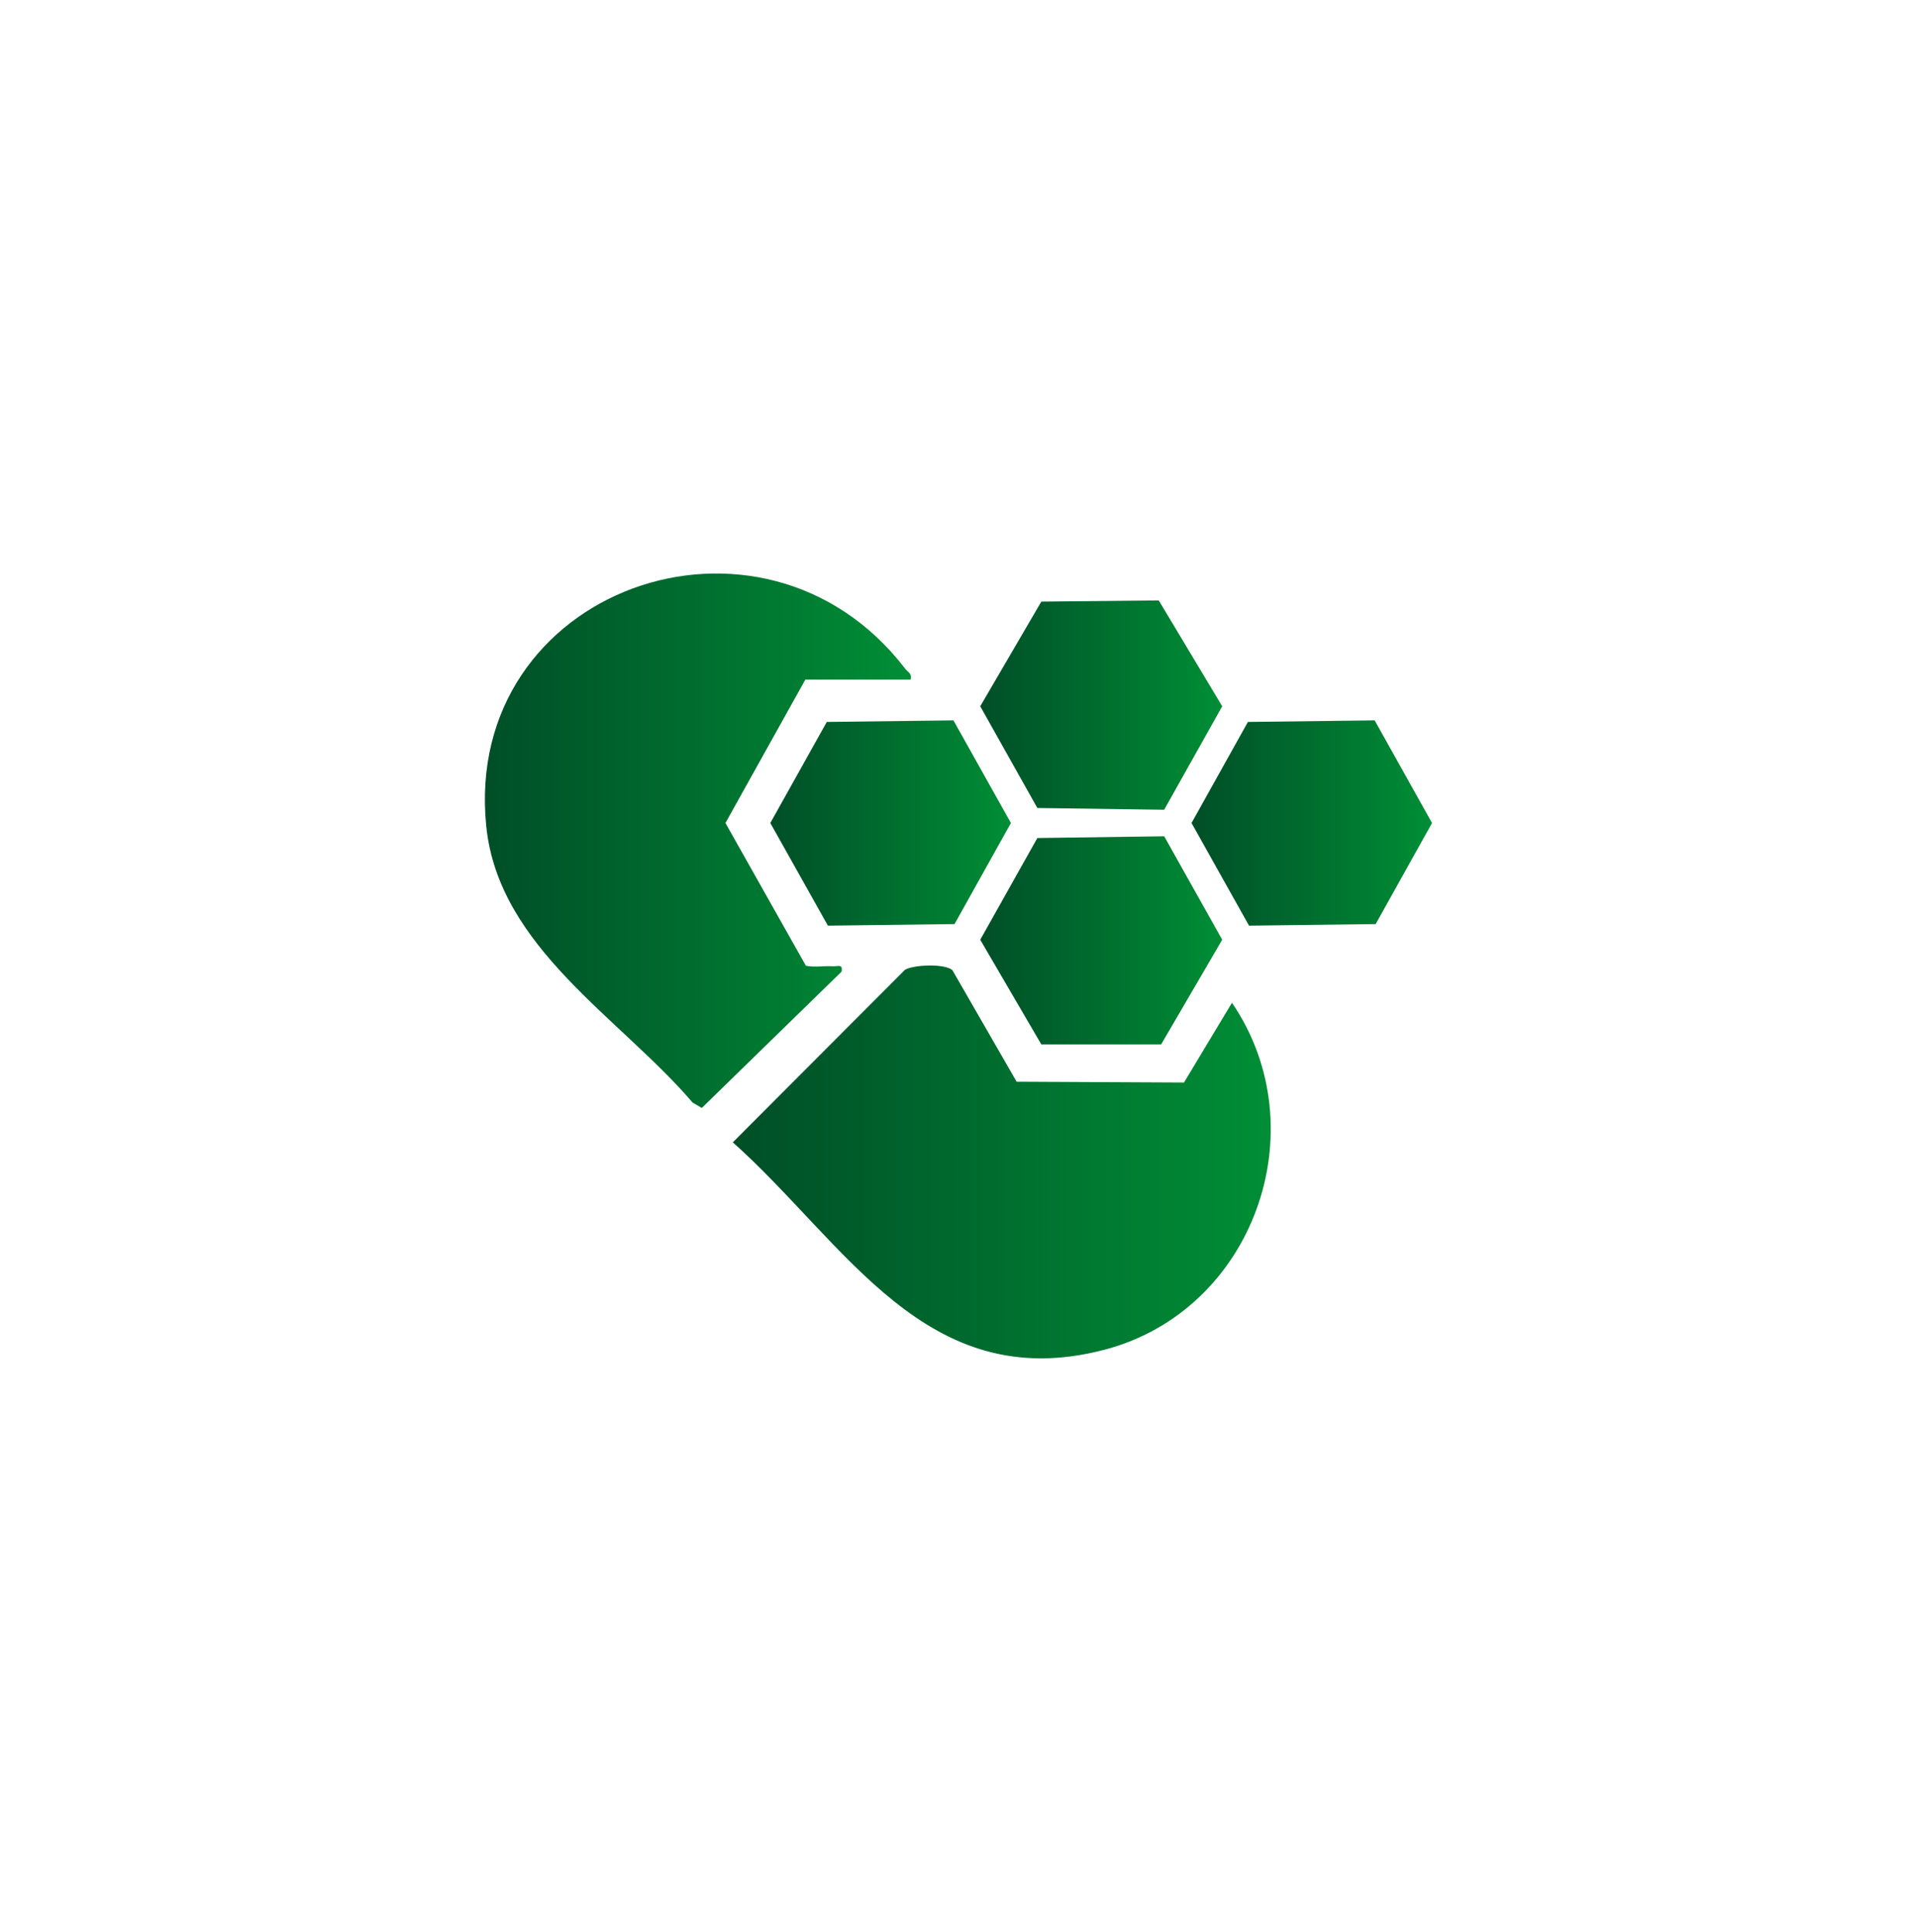
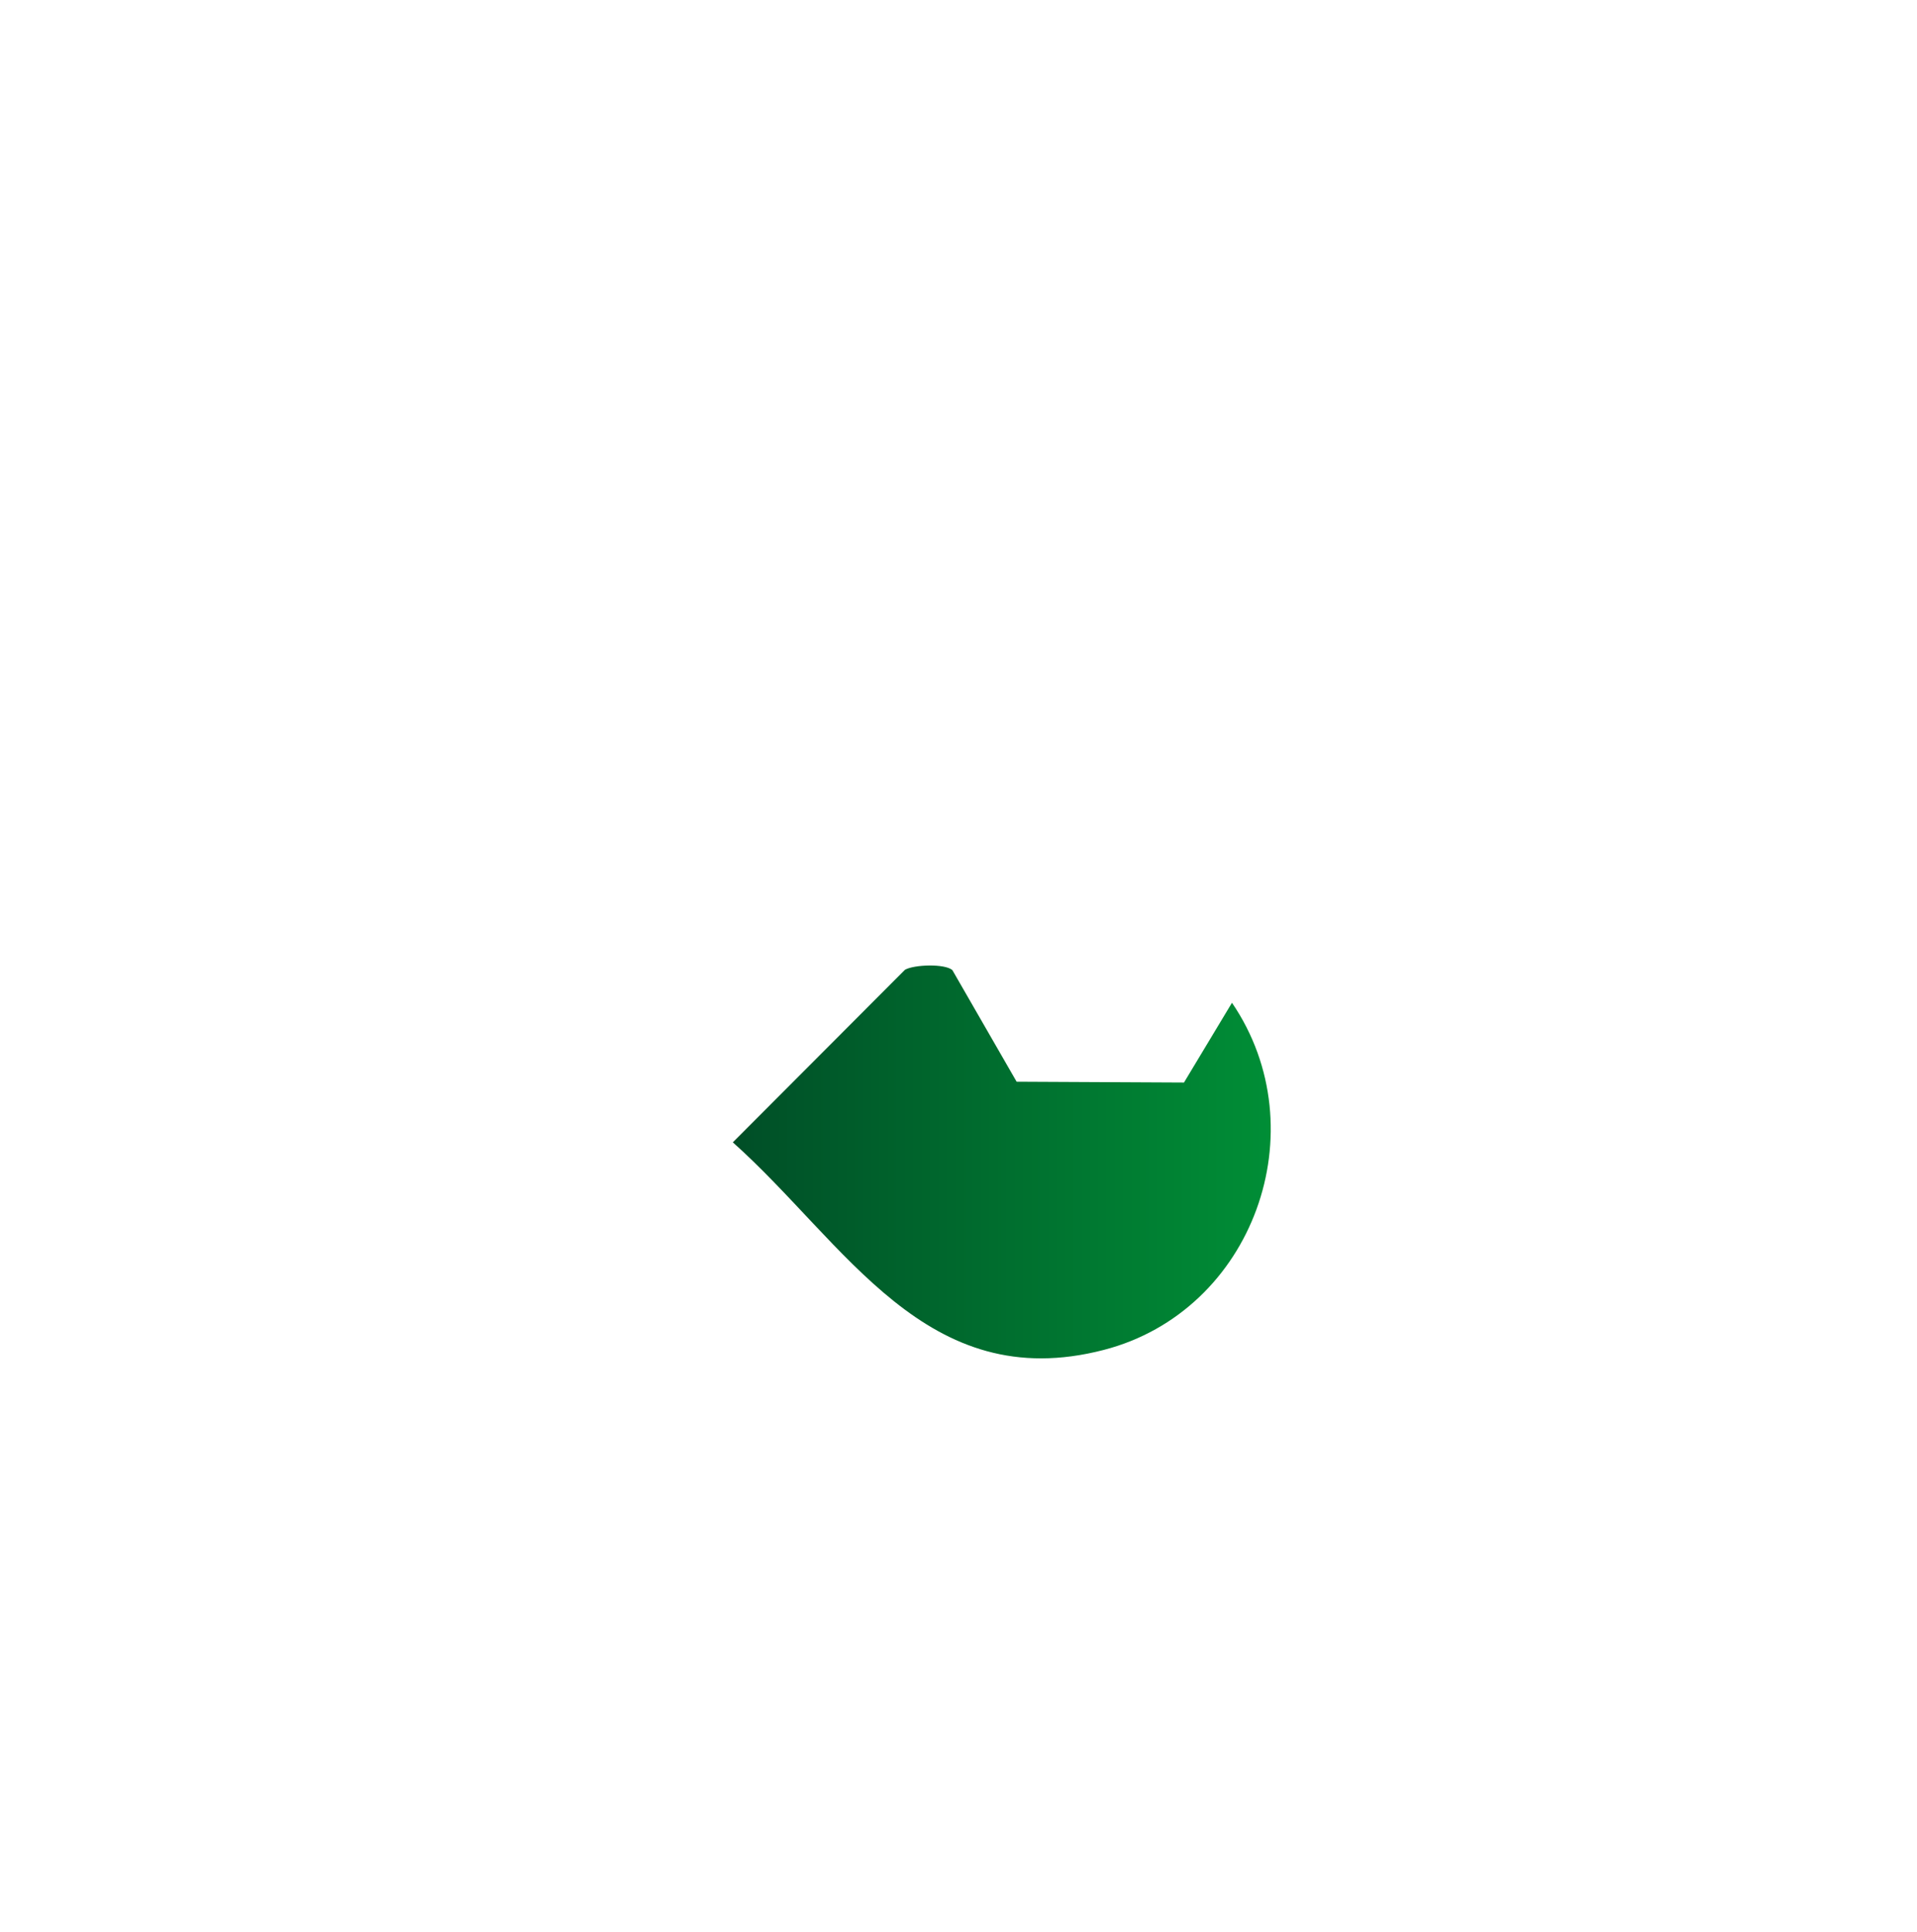
<svg xmlns="http://www.w3.org/2000/svg" xmlns:xlink="http://www.w3.org/1999/xlink" id="Capa_1" data-name="Capa 1" viewBox="0 0 208.12 209.69">
  <defs>
    <style>
      .cls-1 {
        fill: url(#Degradado_sin_nombre_2-4);
      }

      .cls-2 {
        fill: url(#Degradado_sin_nombre_2-6);
      }

      .cls-3 {
        fill: url(#Degradado_sin_nombre_2);
      }

      .cls-4 {
        fill: url(#Degradado_sin_nombre_2-5);
      }

      .cls-5 {
        fill: url(#Degradado_sin_nombre_2-3);
      }

      .cls-6 {
        fill: url(#Degradado_sin_nombre_2-2);
      }
    </style>
    <linearGradient id="Degradado_sin_nombre_2" data-name="Degradado sin nombre 2" x1="79.55" y1="126.12" x2="137.96" y2="126.12" gradientUnits="userSpaceOnUse">
      <stop offset="0" stop-color="#004e27" />
      <stop offset="1" stop-color="#008e36" />
    </linearGradient>
    <linearGradient id="Degradado_sin_nombre_2-2" data-name="Degradado sin nombre 2" x1="52.64" y1="91.26" x2="98.9" y2="91.26" xlink:href="#Degradado_sin_nombre_2" />
    <linearGradient id="Degradado_sin_nombre_2-3" data-name="Degradado sin nombre 2" x1="106.42" y1="102.06" x2="132.69" y2="102.06" xlink:href="#Degradado_sin_nombre_2" />
    <linearGradient id="Degradado_sin_nombre_2-4" data-name="Degradado sin nombre 2" x1="106.42" y1="76.53" x2="132.69" y2="76.53" xlink:href="#Degradado_sin_nombre_2" />
    <linearGradient id="Degradado_sin_nombre_2-5" data-name="Degradado sin nombre 2" x1="83.63" y1="89.33" x2="109.75" y2="89.33" xlink:href="#Degradado_sin_nombre_2" />
    <linearGradient id="Degradado_sin_nombre_2-6" data-name="Degradado sin nombre 2" x1="129.36" y1="89.33" x2="155.47" y2="89.33" xlink:href="#Degradado_sin_nombre_2" />
  </defs>
-   <path class="cls-3" d="M110.37,117.41l18.17.09,5.21-8.66c9.39,13.77,2.34,33.47-13.91,37.68-19.32,5.01-28.02-11.59-40.28-22.53l18.69-18.73c.98-.56,4.29-.68,5.14.03l6.98,12.12Z" />
-   <path class="cls-6" d="M98.86,73.77h-11.43l-8.67,15.56,8.73,15.49c.95.2,1.94,0,2.9.06.59.04,1.14-.3.97.59l-15.17,14.79-1-.59c-7.9-9.23-21.07-16.83-22.4-30-2.61-25.78,29.95-37.35,45.48-17.09.3.4.76.5.59,1.18Z" />
-   <polygon class="cls-5" points="126.39 90.77 132.69 102 126.06 113.36 113.05 113.36 106.42 102 112.62 90.96 126.39 90.77" />
-   <polygon class="cls-1" points="126.39 87.89 112.62 87.7 106.42 76.66 113.05 65.3 125.8 65.17 132.69 76.66 126.39 87.89" />
-   <polygon class="cls-4" points="103.51 78.19 109.75 89.33 103.63 100.3 89.88 100.47 83.63 89.33 89.76 78.36 103.51 78.19" />
-   <polygon class="cls-2" points="149.24 78.19 155.47 89.33 149.35 100.3 135.6 100.47 129.36 89.33 135.48 78.36 149.24 78.19" />
+   <path class="cls-3" d="M110.37,117.41l18.17.09,5.21-8.66c9.39,13.77,2.34,33.47-13.91,37.68-19.32,5.01-28.02-11.59-40.28-22.53l18.69-18.73c.98-.56,4.29-.68,5.14.03Z" />
</svg>